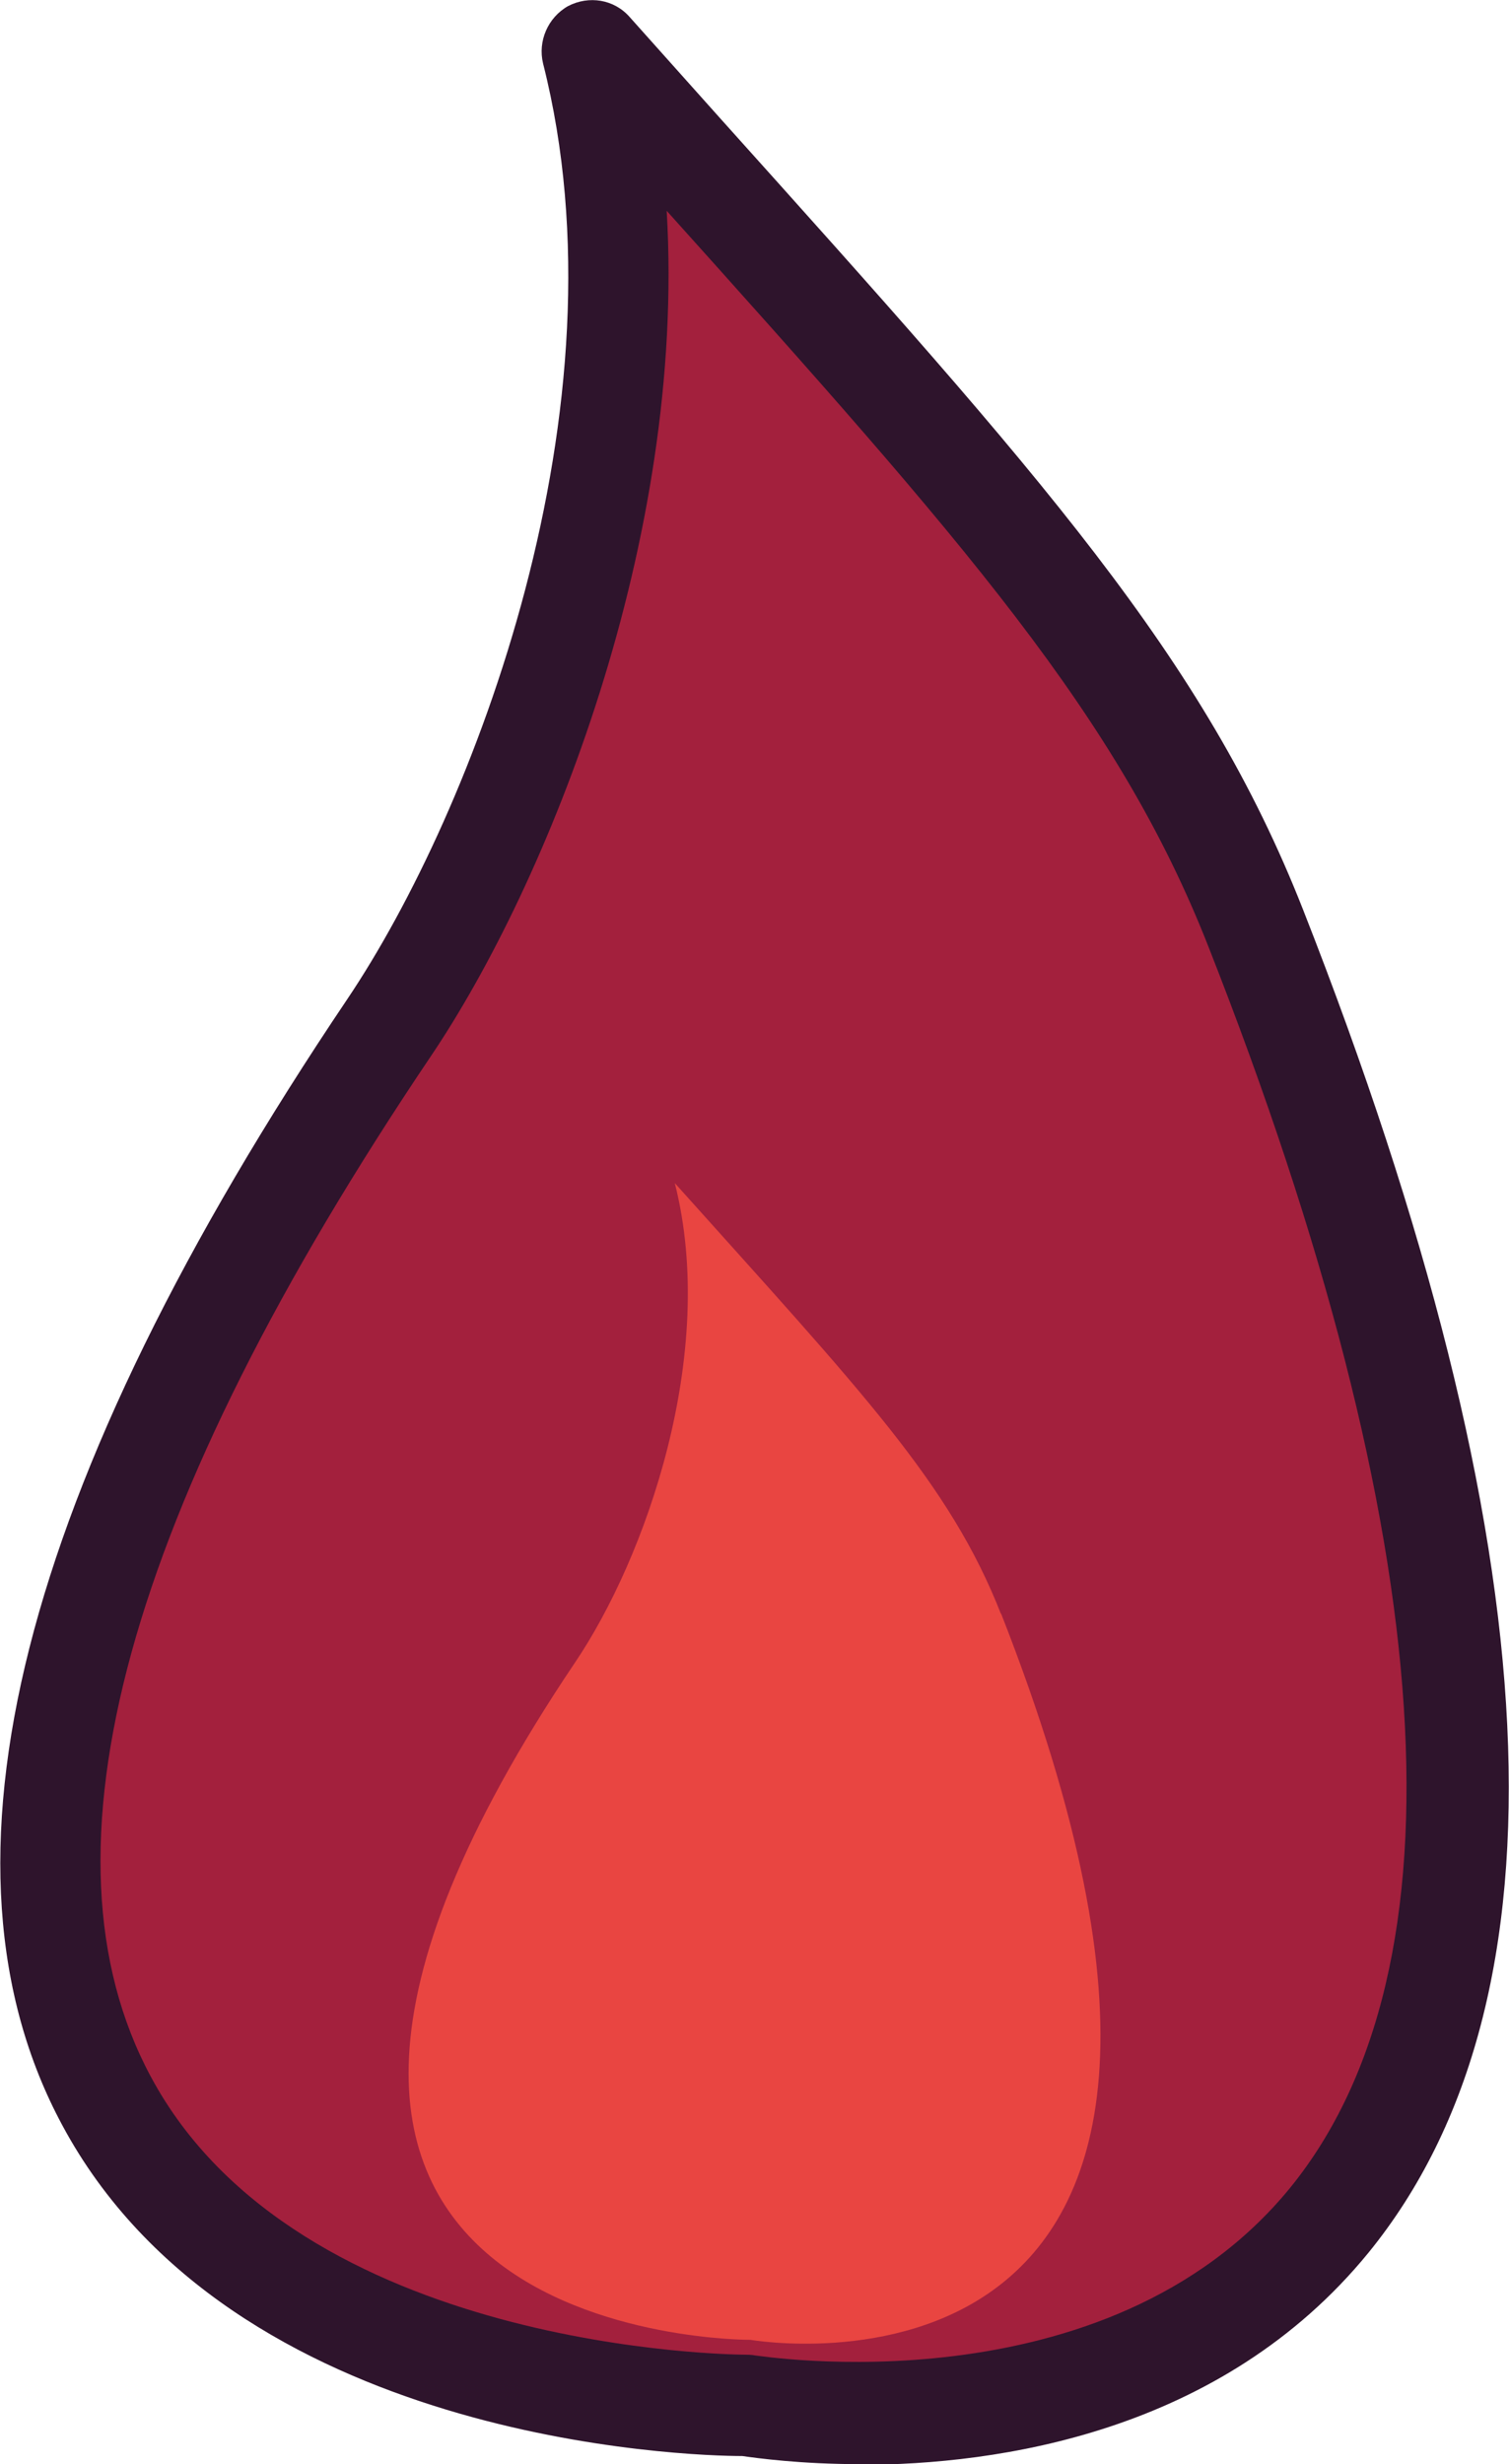
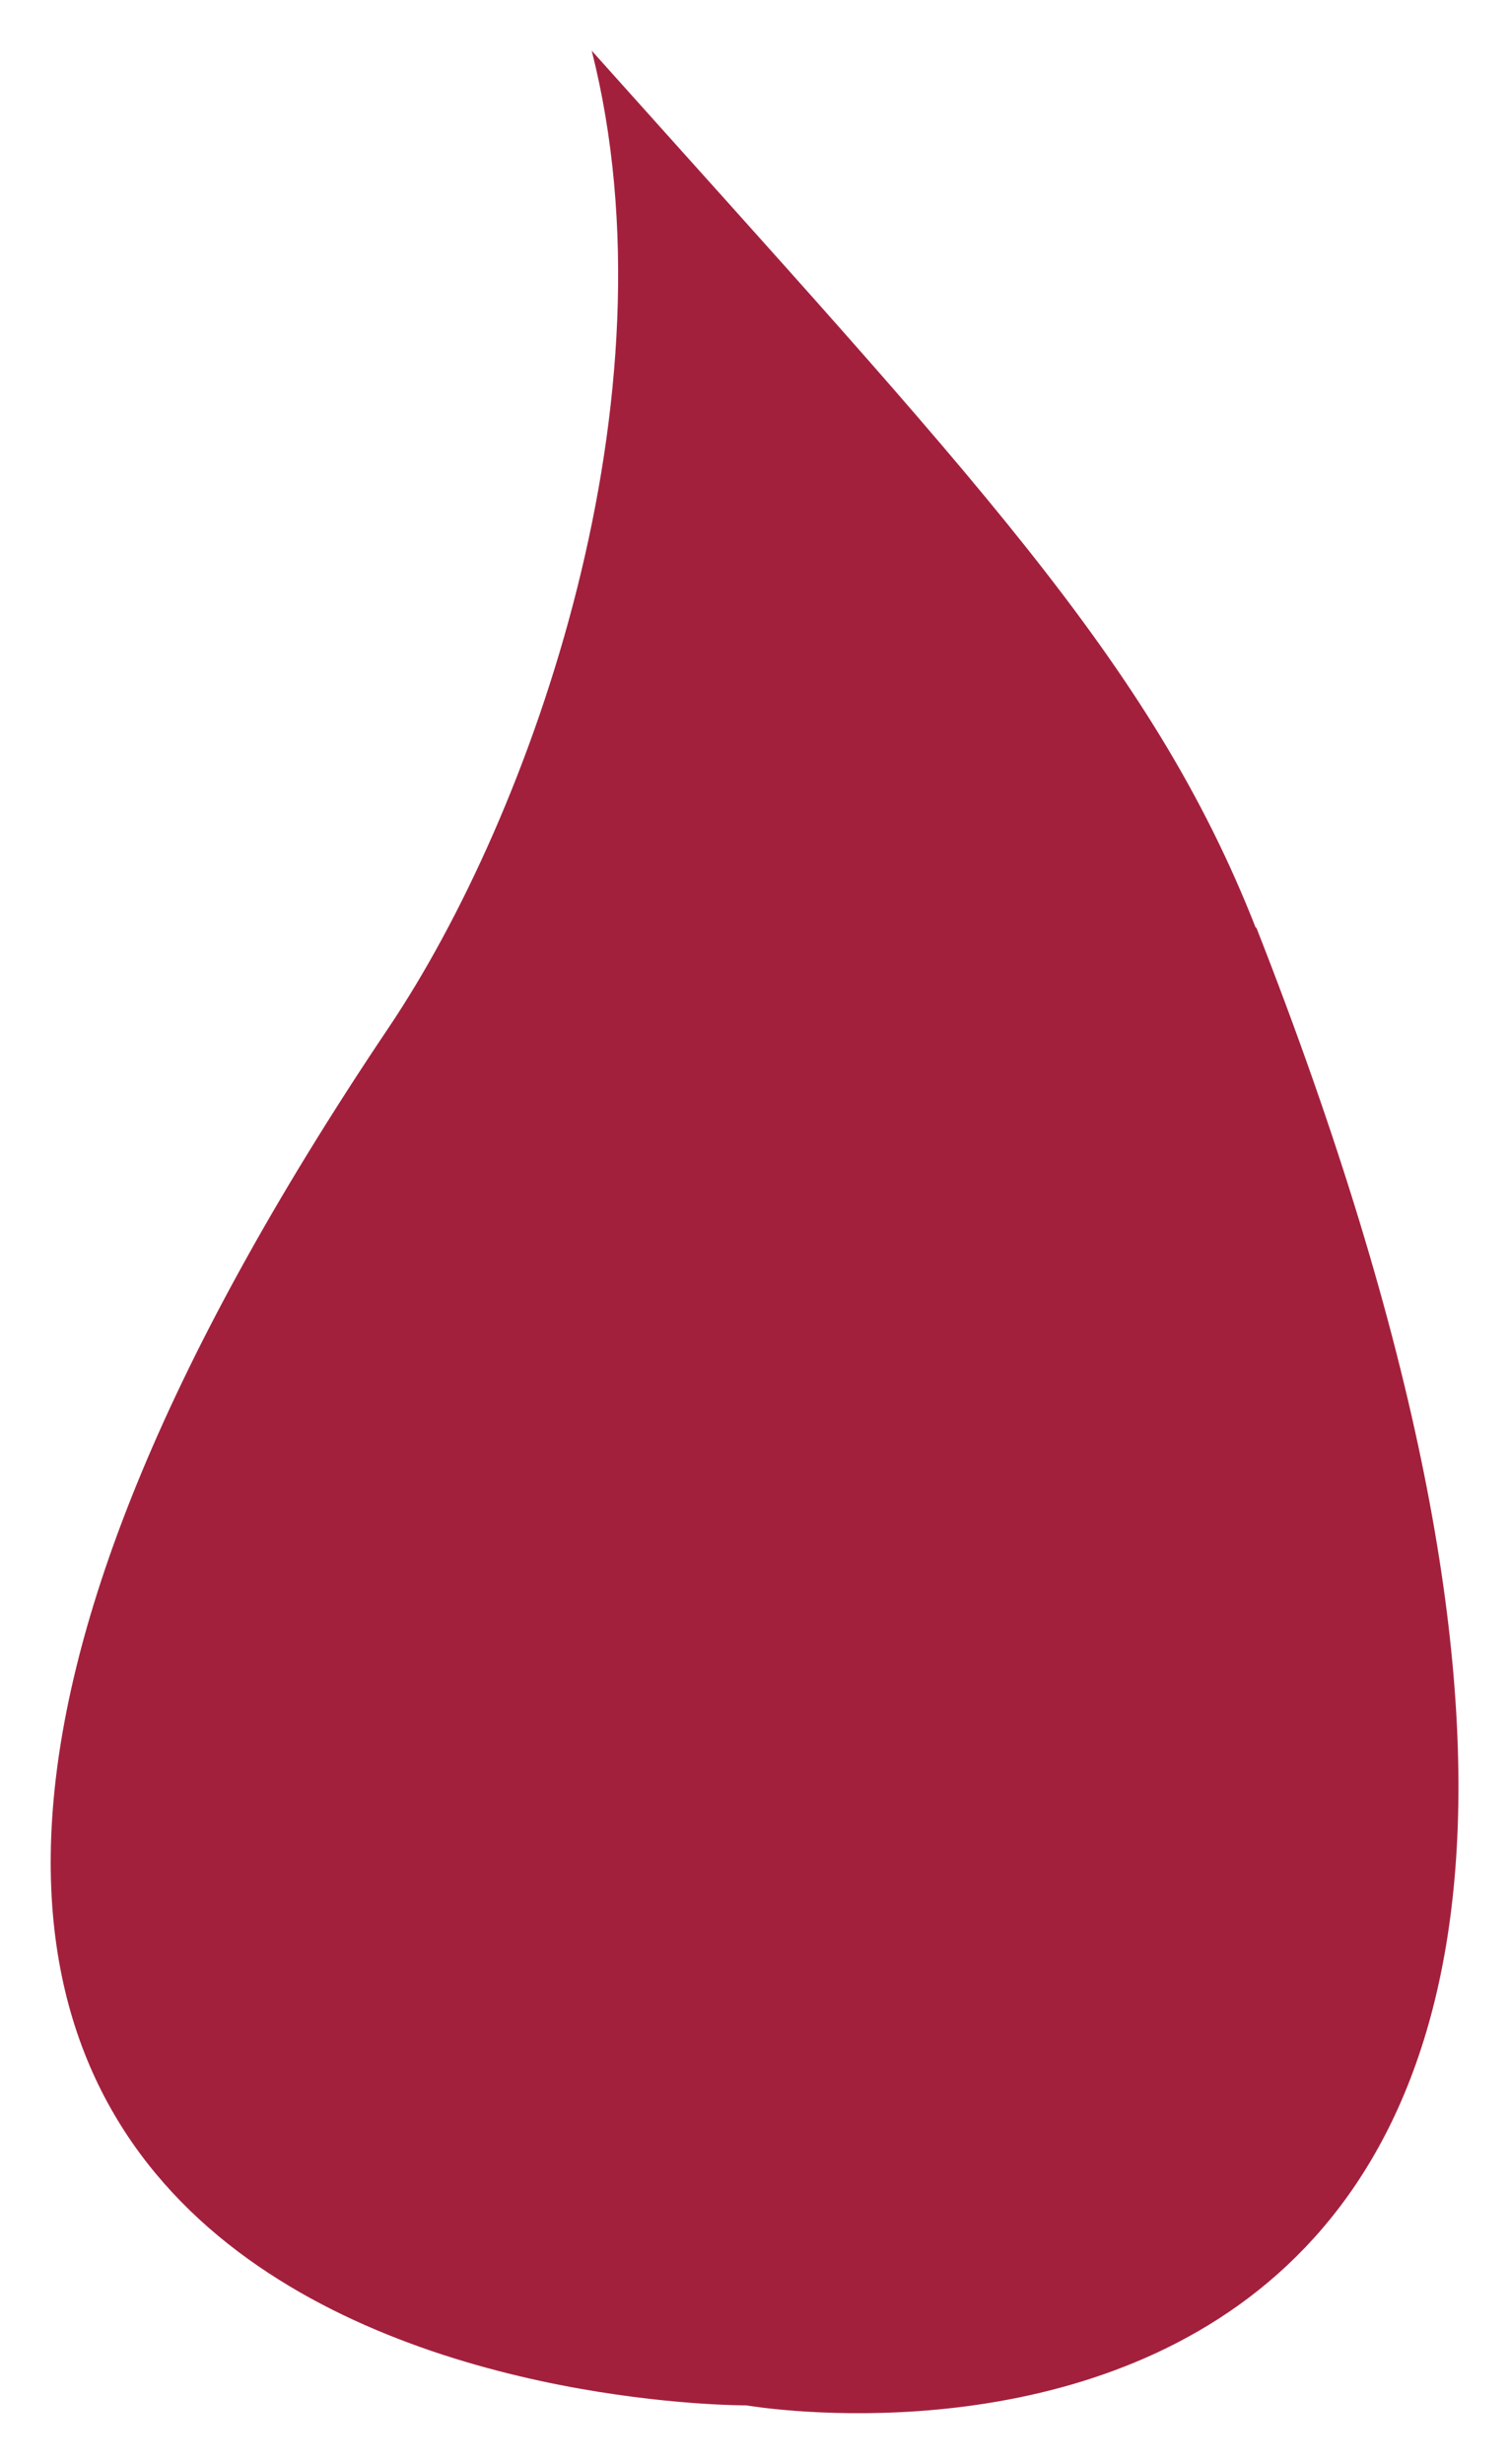
<svg xmlns="http://www.w3.org/2000/svg" id="Layer_2" viewBox="0 0 22.34 36.47">
  <defs>
    <style>.cls-1{fill:#2e142c;}.cls-2{fill:#e94541;}.cls-3{fill:#a3203d;}</style>
  </defs>
  <path class="cls-3" d="M18.59,13.73c-1.55-3.95-4.2-6.69-9.83-12.98,1.3,5.13-.88,11.29-3,14.45-13.8,20.51,5.29,20.4,5.29,20.4,0,0,17.33,3.03,7.55-21.87Z" />
-   <path class="cls-1" d="M12.73,36.47c-.88,0-1.53-.09-1.74-.12-.79,0-7.55-.2-10.07-4.9-2.06-3.83-.64-9.44,4.22-16.66,1.87-2.78,4.19-8.77,2.9-13.85-.08-.33.07-.68.37-.85.31-.16.68-.1.91.16l1.35,1.51c4.76,5.3,7.15,7.96,8.62,11.7h0c3.71,9.44,4.03,16.12.97,19.88-2.18,2.67-5.49,3.14-7.53,3.14ZM11.04,34.85s.09,0,.13.01c.05,0,5.21.85,7.93-2.48,2.65-3.26,2.24-9.61-1.21-18.37-1.34-3.41-3.59-5.96-8.02-10.89.29,4.88-1.77,9.96-3.49,12.51C1.86,22.34.46,27.43,2.23,30.73c2.18,4.08,8.68,4.12,8.81,4.12h0Z" />
-   <path class="cls-2" d="M14.82,23.89c-.76-1.94-2.06-3.29-4.83-6.38.64,2.52-.43,5.55-1.48,7.1-6.78,10.08,2.6,10.02,2.6,10.02,0,0,8.52,1.49,3.71-10.75Z" />
</svg>